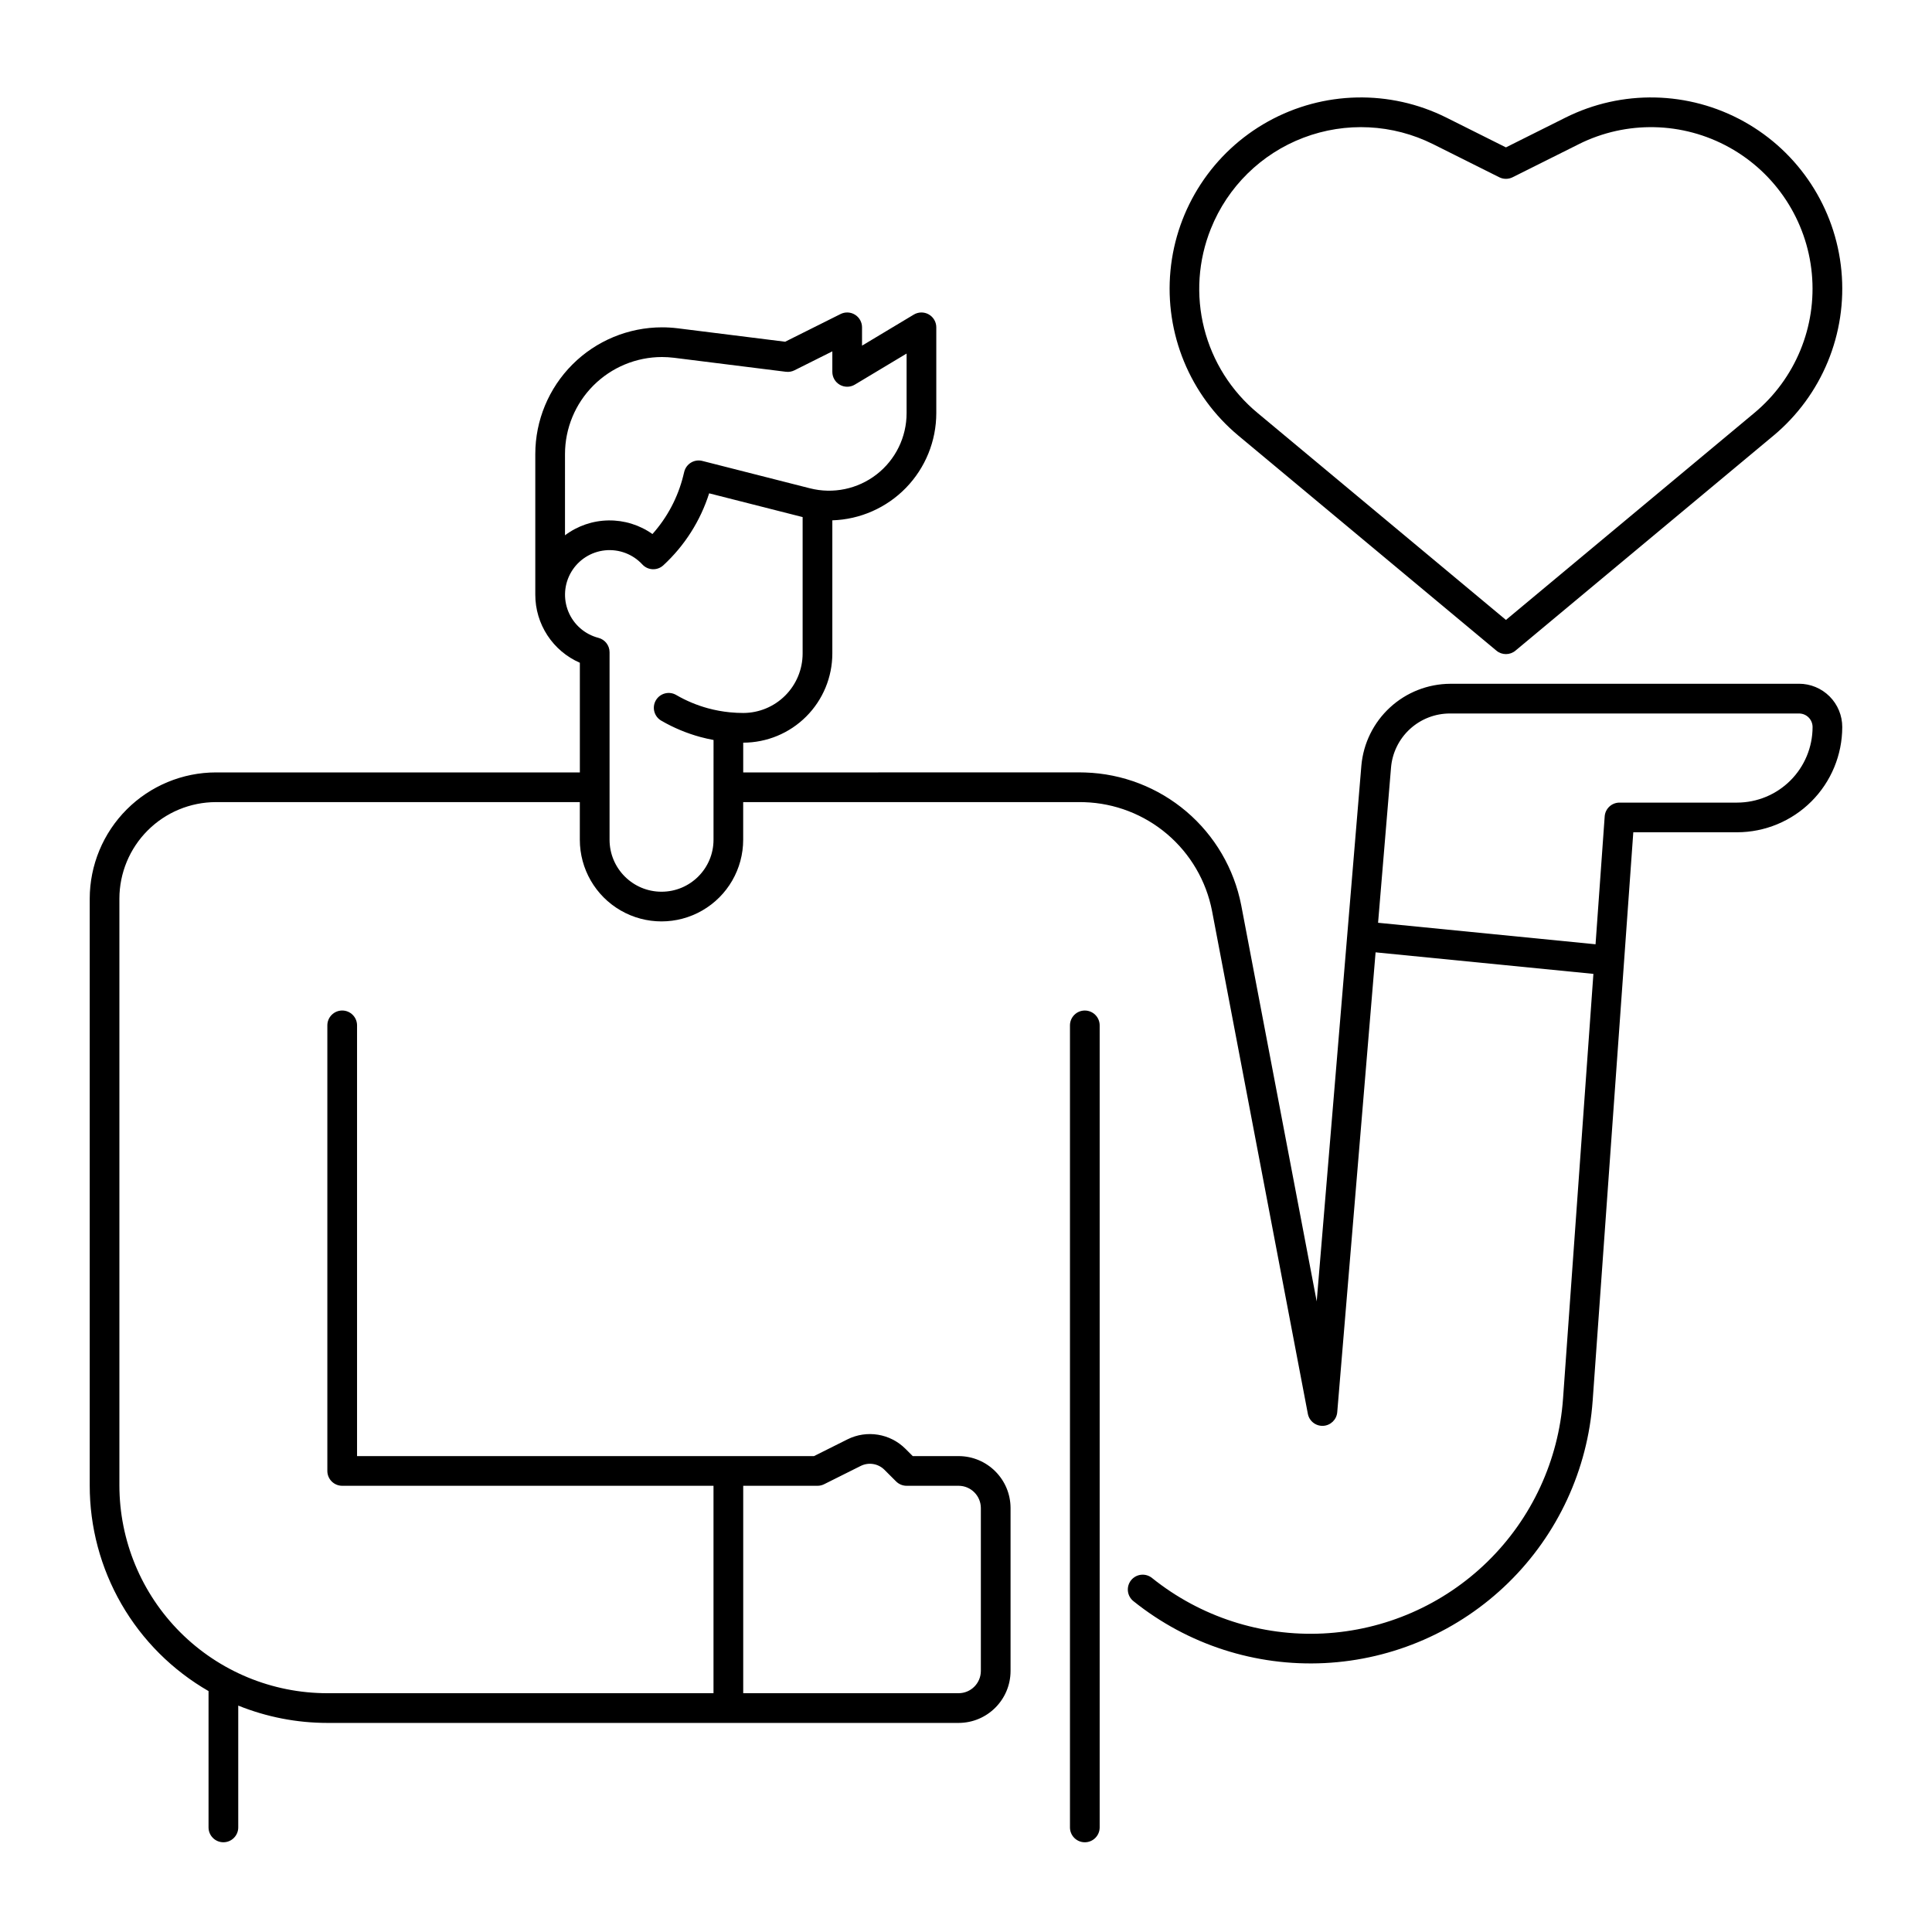
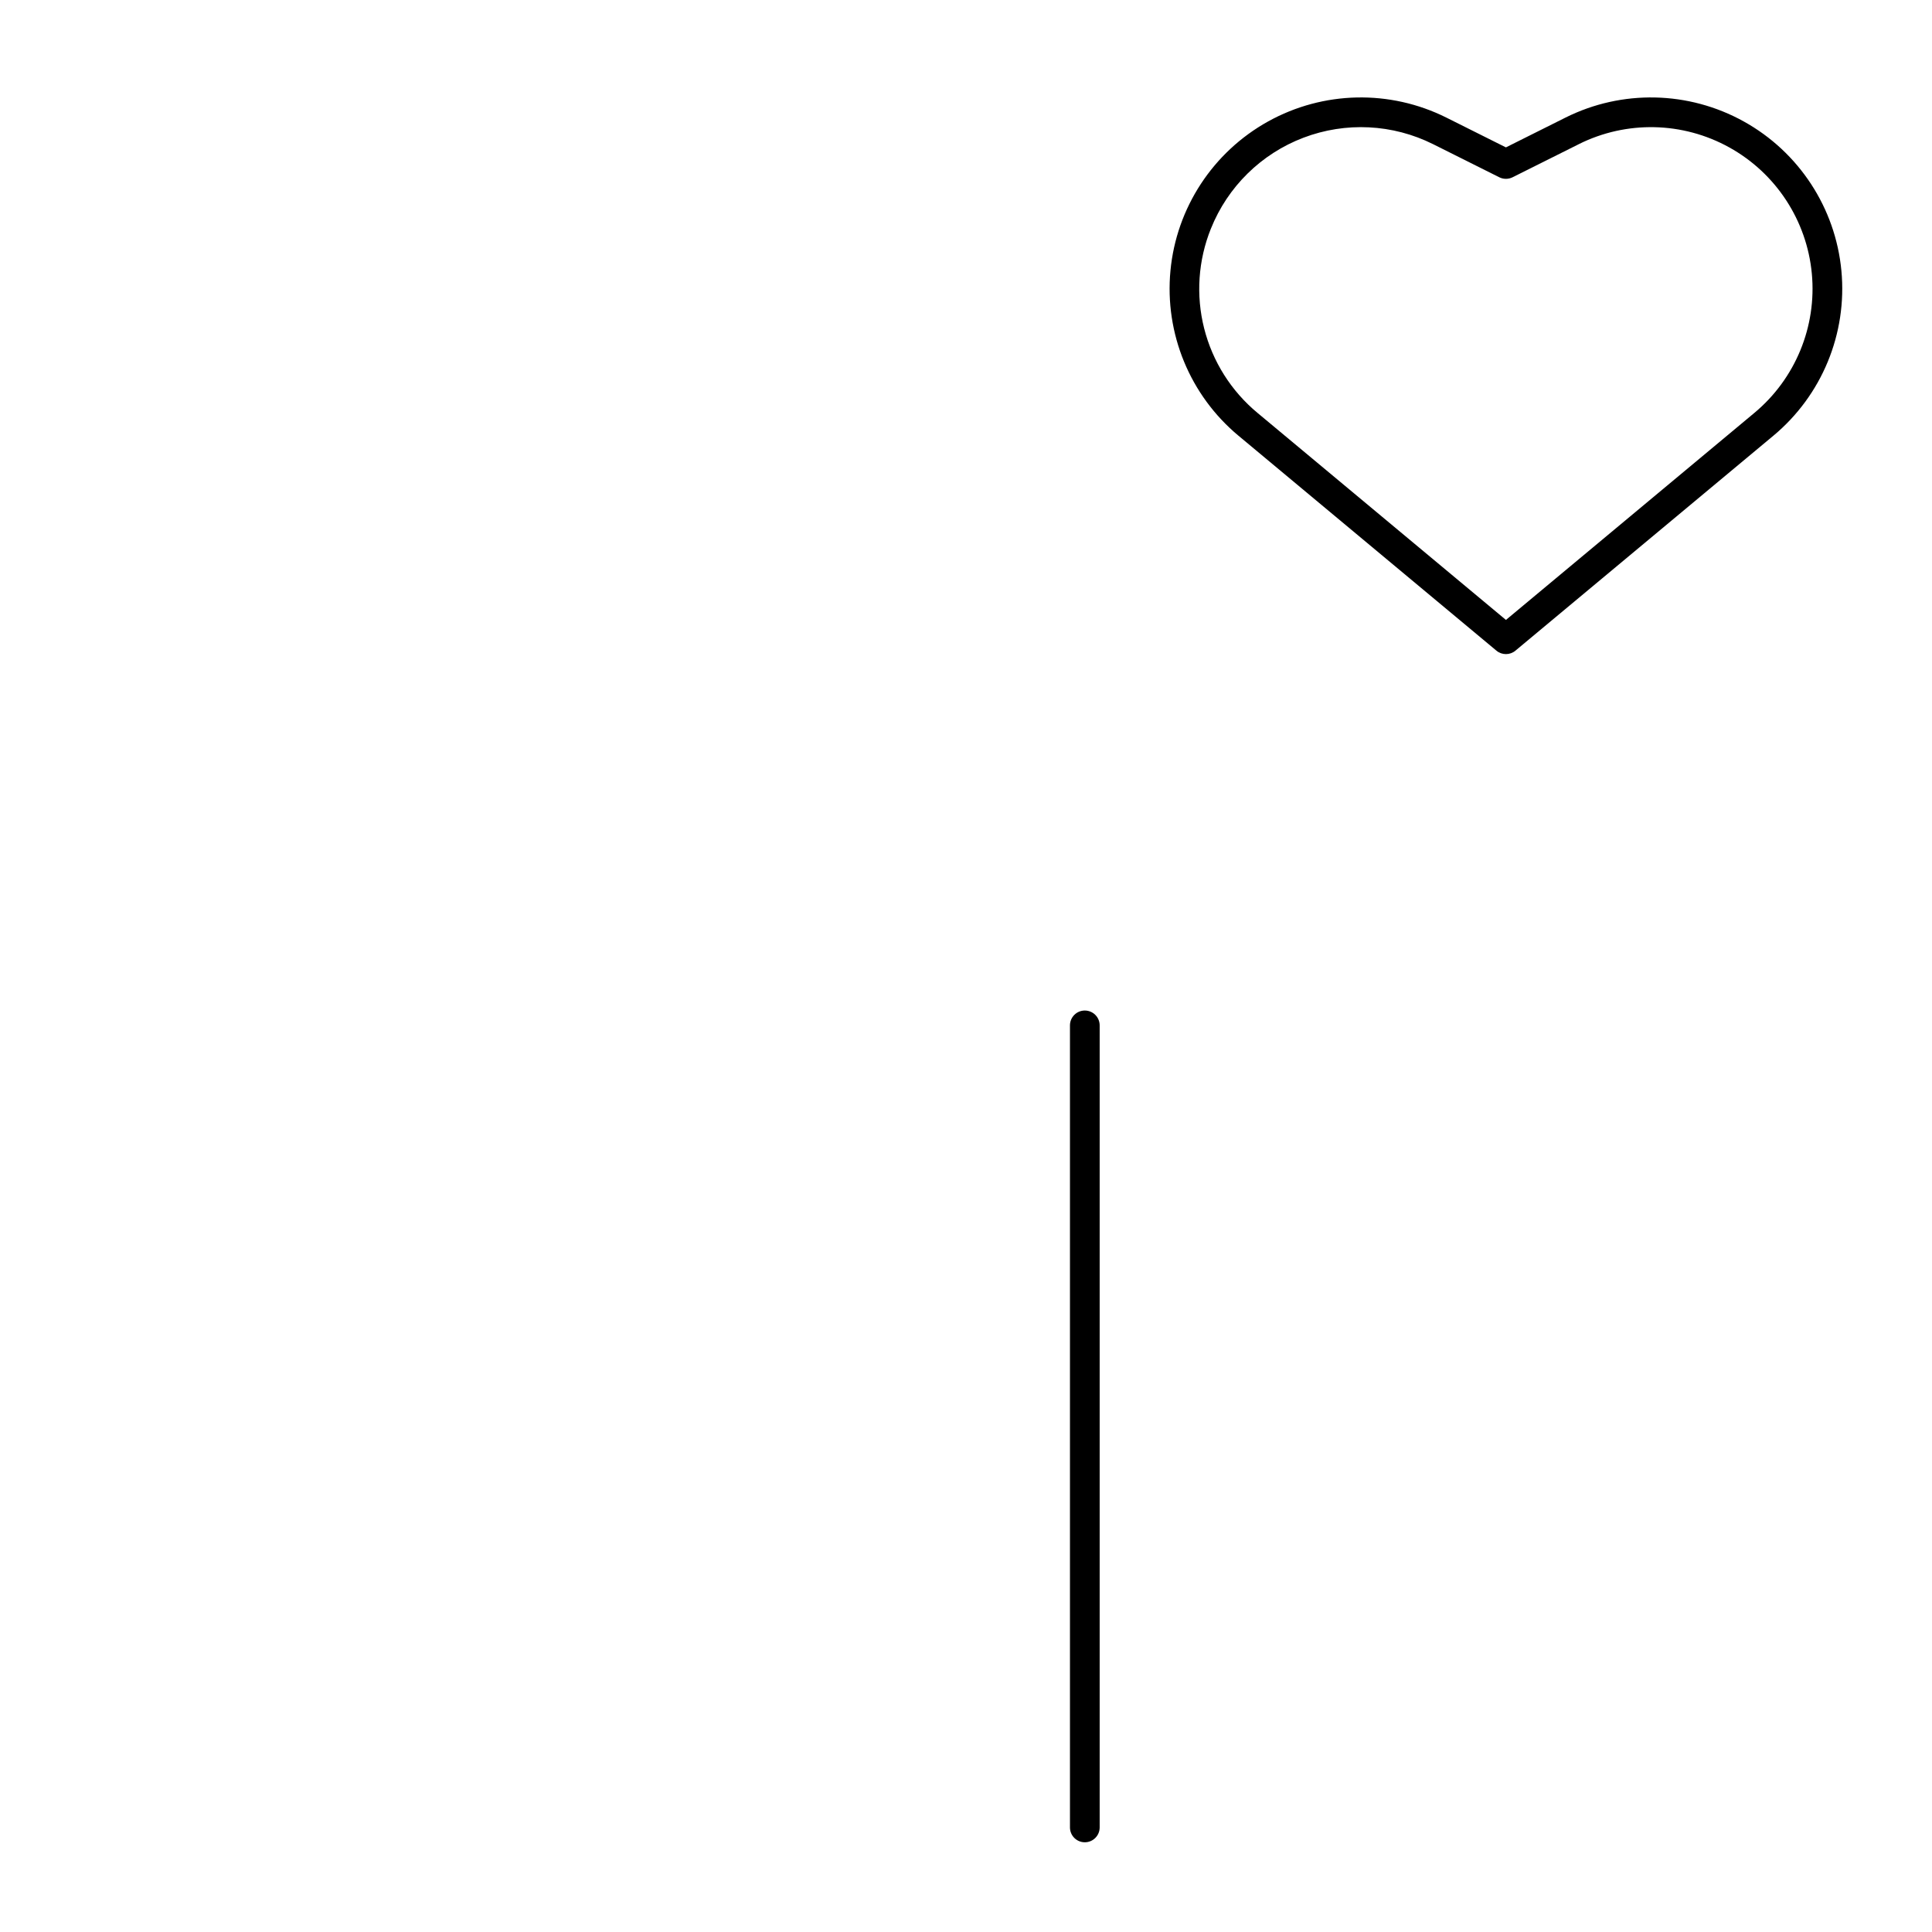
<svg xmlns="http://www.w3.org/2000/svg" fill="#000000" width="800px" height="800px" version="1.1" viewBox="144 144 512 512">
  <g>
    <path d="m431.49 411.8c-2.176 0-3.938 1.766-3.938 3.938v212.55c0 2.172 1.762 3.934 3.938 3.934 2.172 0 3.934-1.762 3.934-3.934v-212.55c0-1.043-0.414-2.043-1.152-2.781-0.738-0.738-1.738-1.156-2.781-1.156z" />
-     <path d="m620.74 325.21h-92.426c-5.914 0.035-11.602 2.269-15.953 6.277-4.352 4.004-7.055 9.488-7.582 15.379l-11.84 142.02-20.004-105c-1.891-9.676-7.008-18.422-14.516-24.812-7.508-6.387-16.965-10.039-26.82-10.355-0.395-0.012-0.789-0.023-1.195-0.023l-89.445 0.004v-7.883c6.262-0.008 12.266-2.496 16.691-6.926 4.43-4.426 6.918-10.43 6.926-16.691v-35.305c7.379-0.234 14.379-3.328 19.523-8.625 5.141-5.301 8.02-12.391 8.027-19.773v-22.75c0-1.418-0.762-2.727-1.996-3.426s-2.746-0.68-3.965 0.051l-13.719 8.23v-4.856c0-1.363-0.703-2.633-1.867-3.348-1.16-0.719-2.609-0.785-3.828-0.172l-14.68 7.336-28.488-3.562c-1.379-0.168-2.766-0.254-4.152-0.254-8.902 0.012-17.438 3.551-23.73 9.844-6.293 6.297-9.836 14.828-9.844 23.73v37.273c-0.004 3.832 1.113 7.578 3.211 10.785 2.098 3.203 5.086 5.731 8.598 7.262v29.059h-96.434c-8.871 0.008-17.375 3.539-23.645 9.809-6.273 6.273-9.801 14.777-9.812 23.648v155.46c-0.016 11.059 2.891 21.922 8.418 31.5 5.527 9.574 13.488 17.523 23.07 23.039v36.129c0 2.172 1.762 3.934 3.938 3.934 2.172 0 3.934-1.762 3.934-3.934v-32.285c7.508 3.027 15.523 4.59 23.617 4.594h167.28c7.606-0.008 13.766-6.172 13.773-13.777v-43.156c-0.008-7.606-6.168-13.77-13.773-13.777h-12.145l-1.926-1.926h-0.004c-4.055-4.066-10.262-5.074-15.395-2.5l-8.852 4.43h-121.09v-114.15c0-2.172-1.762-3.938-3.934-3.938-2.176 0-3.938 1.766-3.938 3.938v118.08c0 1.043 0.414 2.043 1.152 2.781 0.738 0.738 1.738 1.152 2.785 1.152h98.398v54.965l-102.34 0.004c-14.617 0-28.633-5.805-38.969-16.137-10.332-10.336-16.137-24.352-16.137-38.969v-155.46c0.008-6.785 2.707-13.289 7.504-18.082 4.797-4.797 11.297-7.496 18.082-7.504h96.434v9.969c0 7.734 4.125 14.879 10.82 18.746 6.699 3.867 14.953 3.867 21.648 0 6.699-3.867 10.824-11.012 10.824-18.746v-9.969h89.445c0.324 0 0.652 0.008 0.977 0.02 8.062 0.258 15.801 3.242 21.941 8.469 6.144 5.227 10.332 12.387 11.879 20.301l25.398 133.31c0.367 1.934 2.106 3.297 4.07 3.195 1.965-0.105 3.551-1.645 3.719-3.602l10.164-121.88 57.723 5.707-8.047 112.57c-1.164 16.352-8.277 31.711-19.996 43.176-11.715 11.465-27.227 18.242-43.598 19.055-16.375 0.809-32.477-4.406-45.27-14.66-0.812-0.68-1.863-1.008-2.918-0.902-1.059 0.102-2.027 0.629-2.688 1.453-0.664 0.828-0.965 1.891-0.836 2.941 0.129 1.055 0.676 2.008 1.52 2.652 14.297 11.449 32.285 17.27 50.578 16.363s35.617-8.477 48.711-21.285c13.09-12.805 21.039-29.965 22.348-48.23l10.77-150.66h27.5c7.391-0.008 14.477-2.949 19.703-8.176 5.223-5.223 8.164-12.309 8.172-19.699 0.008-3.051-1.203-5.973-3.356-8.129-2.156-2.152-5.078-3.363-8.129-3.356zm-279.78 212.54h19.68c0.613 0 1.215-0.141 1.762-0.414l9.68-4.84h0.004c2.102-1.055 4.644-0.645 6.309 1.023l3.078 3.078h0.004c0.738 0.738 1.738 1.152 2.781 1.152h13.777c3.258 0.004 5.898 2.644 5.902 5.906v43.16-0.004c-0.004 3.262-2.644 5.902-5.902 5.906h-57.074zm-47.23-273.43c0.008-6.812 2.719-13.348 7.535-18.164 4.82-4.82 11.352-7.531 18.168-7.539 1.066 0.004 2.133 0.07 3.191 0.199l29.656 3.711v-0.004c0.77 0.098 1.555-0.035 2.25-0.383l10.047-5.027v5.441c0 1.418 0.762 2.727 1.996 3.426 1.234 0.699 2.75 0.68 3.965-0.051l13.719-8.23v15.797c0 6.344-2.93 12.332-7.938 16.223-5.008 3.891-11.531 5.254-17.68 3.688l-28.516-7.254c-1.016-0.258-2.094-0.102-2.992 0.438-0.898 0.539-1.547 1.414-1.801 2.434l-0.266 1.066h0.004c-1.426 5.734-4.227 11.031-8.164 15.438-3.398-2.406-7.477-3.672-11.641-3.609-4.168 0.059-8.207 1.438-11.535 3.941zm39.359 102.22c0 7.609-6.168 13.777-13.777 13.777-7.606 0-13.773-6.168-13.773-13.777v-49.691c0-1.797-1.215-3.363-2.953-3.812-3.606-0.934-6.559-3.512-7.969-6.957-1.41-3.445-1.117-7.352 0.797-10.547 1.914-3.195 5.219-5.301 8.922-5.684 3.703-0.379 7.371 1.004 9.895 3.742 1.477 1.594 3.965 1.695 5.559 0.219 5.637-5.195 9.82-11.77 12.141-19.074l24.773 6.297v36.168c-0.004 4.176-1.664 8.176-4.617 11.129-2.949 2.953-6.953 4.613-11.125 4.617-1.156 0-2.352-0.059-3.551-0.18h-0.004c-1.949-0.191-3.883-0.547-5.777-1.062-2.93-0.797-5.75-1.973-8.379-3.496-0.906-0.547-1.992-0.711-3.019-0.445-1.023 0.262-1.902 0.926-2.43 1.844-0.531 0.918-0.668 2.008-0.383 3.027 0.285 1.02 0.969 1.883 1.895 2.391 3.223 1.863 6.672 3.301 10.266 4.281 1.164 0.312 2.34 0.578 3.516 0.797zm271.26-9.84h-31.164c-2.066 0-3.781 1.594-3.926 3.656l-2.422 33.887-57.633-5.699 3.422-41.02c0.305-3.945 2.094-7.625 5.004-10.305 2.91-2.68 6.727-4.156 10.684-4.137h92.426c0.961-0.004 1.883 0.375 2.562 1.051 0.676 0.68 1.055 1.602 1.051 2.562-0.008 5.301-2.117 10.387-5.867 14.137s-8.836 5.859-14.137 5.867z" />
-     <path d="m472.2 259.46 68.371 56.973h-0.004c1.461 1.215 3.582 1.215 5.039 0l68.367-56.973h0.004c12.848-10.707 19.59-27.059 18.016-43.711-1.57-16.648-11.25-31.449-25.875-39.562-14.625-8.113-32.309-8.492-47.266-1.012l-15.766 7.883-15.762-7.883c-14.957-7.481-32.641-7.102-47.266 1.012-14.621 8.113-24.305 22.914-25.875 39.562-1.57 16.652 5.168 33.004 18.016 43.711zm-7.305-54.848c4.445-11.117 13.348-19.867 24.539-24.121 11.195-4.258 23.656-3.633 34.367 1.723l17.523 8.762 0.004 0.004c1.105 0.551 2.41 0.551 3.519 0l17.527-8.762v-0.004c12.633-6.316 27.57-5.996 39.922 0.859 12.352 6.852 20.527 19.355 21.855 33.418s-4.363 27.875-15.215 36.922l-65.848 54.875-65.852-54.875c-6.961-5.781-11.906-13.621-14.125-22.391s-1.594-18.016 1.781-26.41z" />
+     <path d="m472.2 259.46 68.371 56.973h-0.004c1.461 1.215 3.582 1.215 5.039 0l68.367-56.973c12.848-10.707 19.59-27.059 18.016-43.711-1.57-16.648-11.25-31.449-25.875-39.562-14.625-8.113-32.309-8.492-47.266-1.012l-15.766 7.883-15.762-7.883c-14.957-7.481-32.641-7.102-47.266 1.012-14.621 8.113-24.305 22.914-25.875 39.562-1.57 16.652 5.168 33.004 18.016 43.711zm-7.305-54.848c4.445-11.117 13.348-19.867 24.539-24.121 11.195-4.258 23.656-3.633 34.367 1.723l17.523 8.762 0.004 0.004c1.105 0.551 2.41 0.551 3.519 0l17.527-8.762v-0.004c12.633-6.316 27.57-5.996 39.922 0.859 12.352 6.852 20.527 19.355 21.855 33.418s-4.363 27.875-15.215 36.922l-65.848 54.875-65.852-54.875c-6.961-5.781-11.906-13.621-14.125-22.391s-1.594-18.016 1.781-26.41z" />
  </g>
</svg>